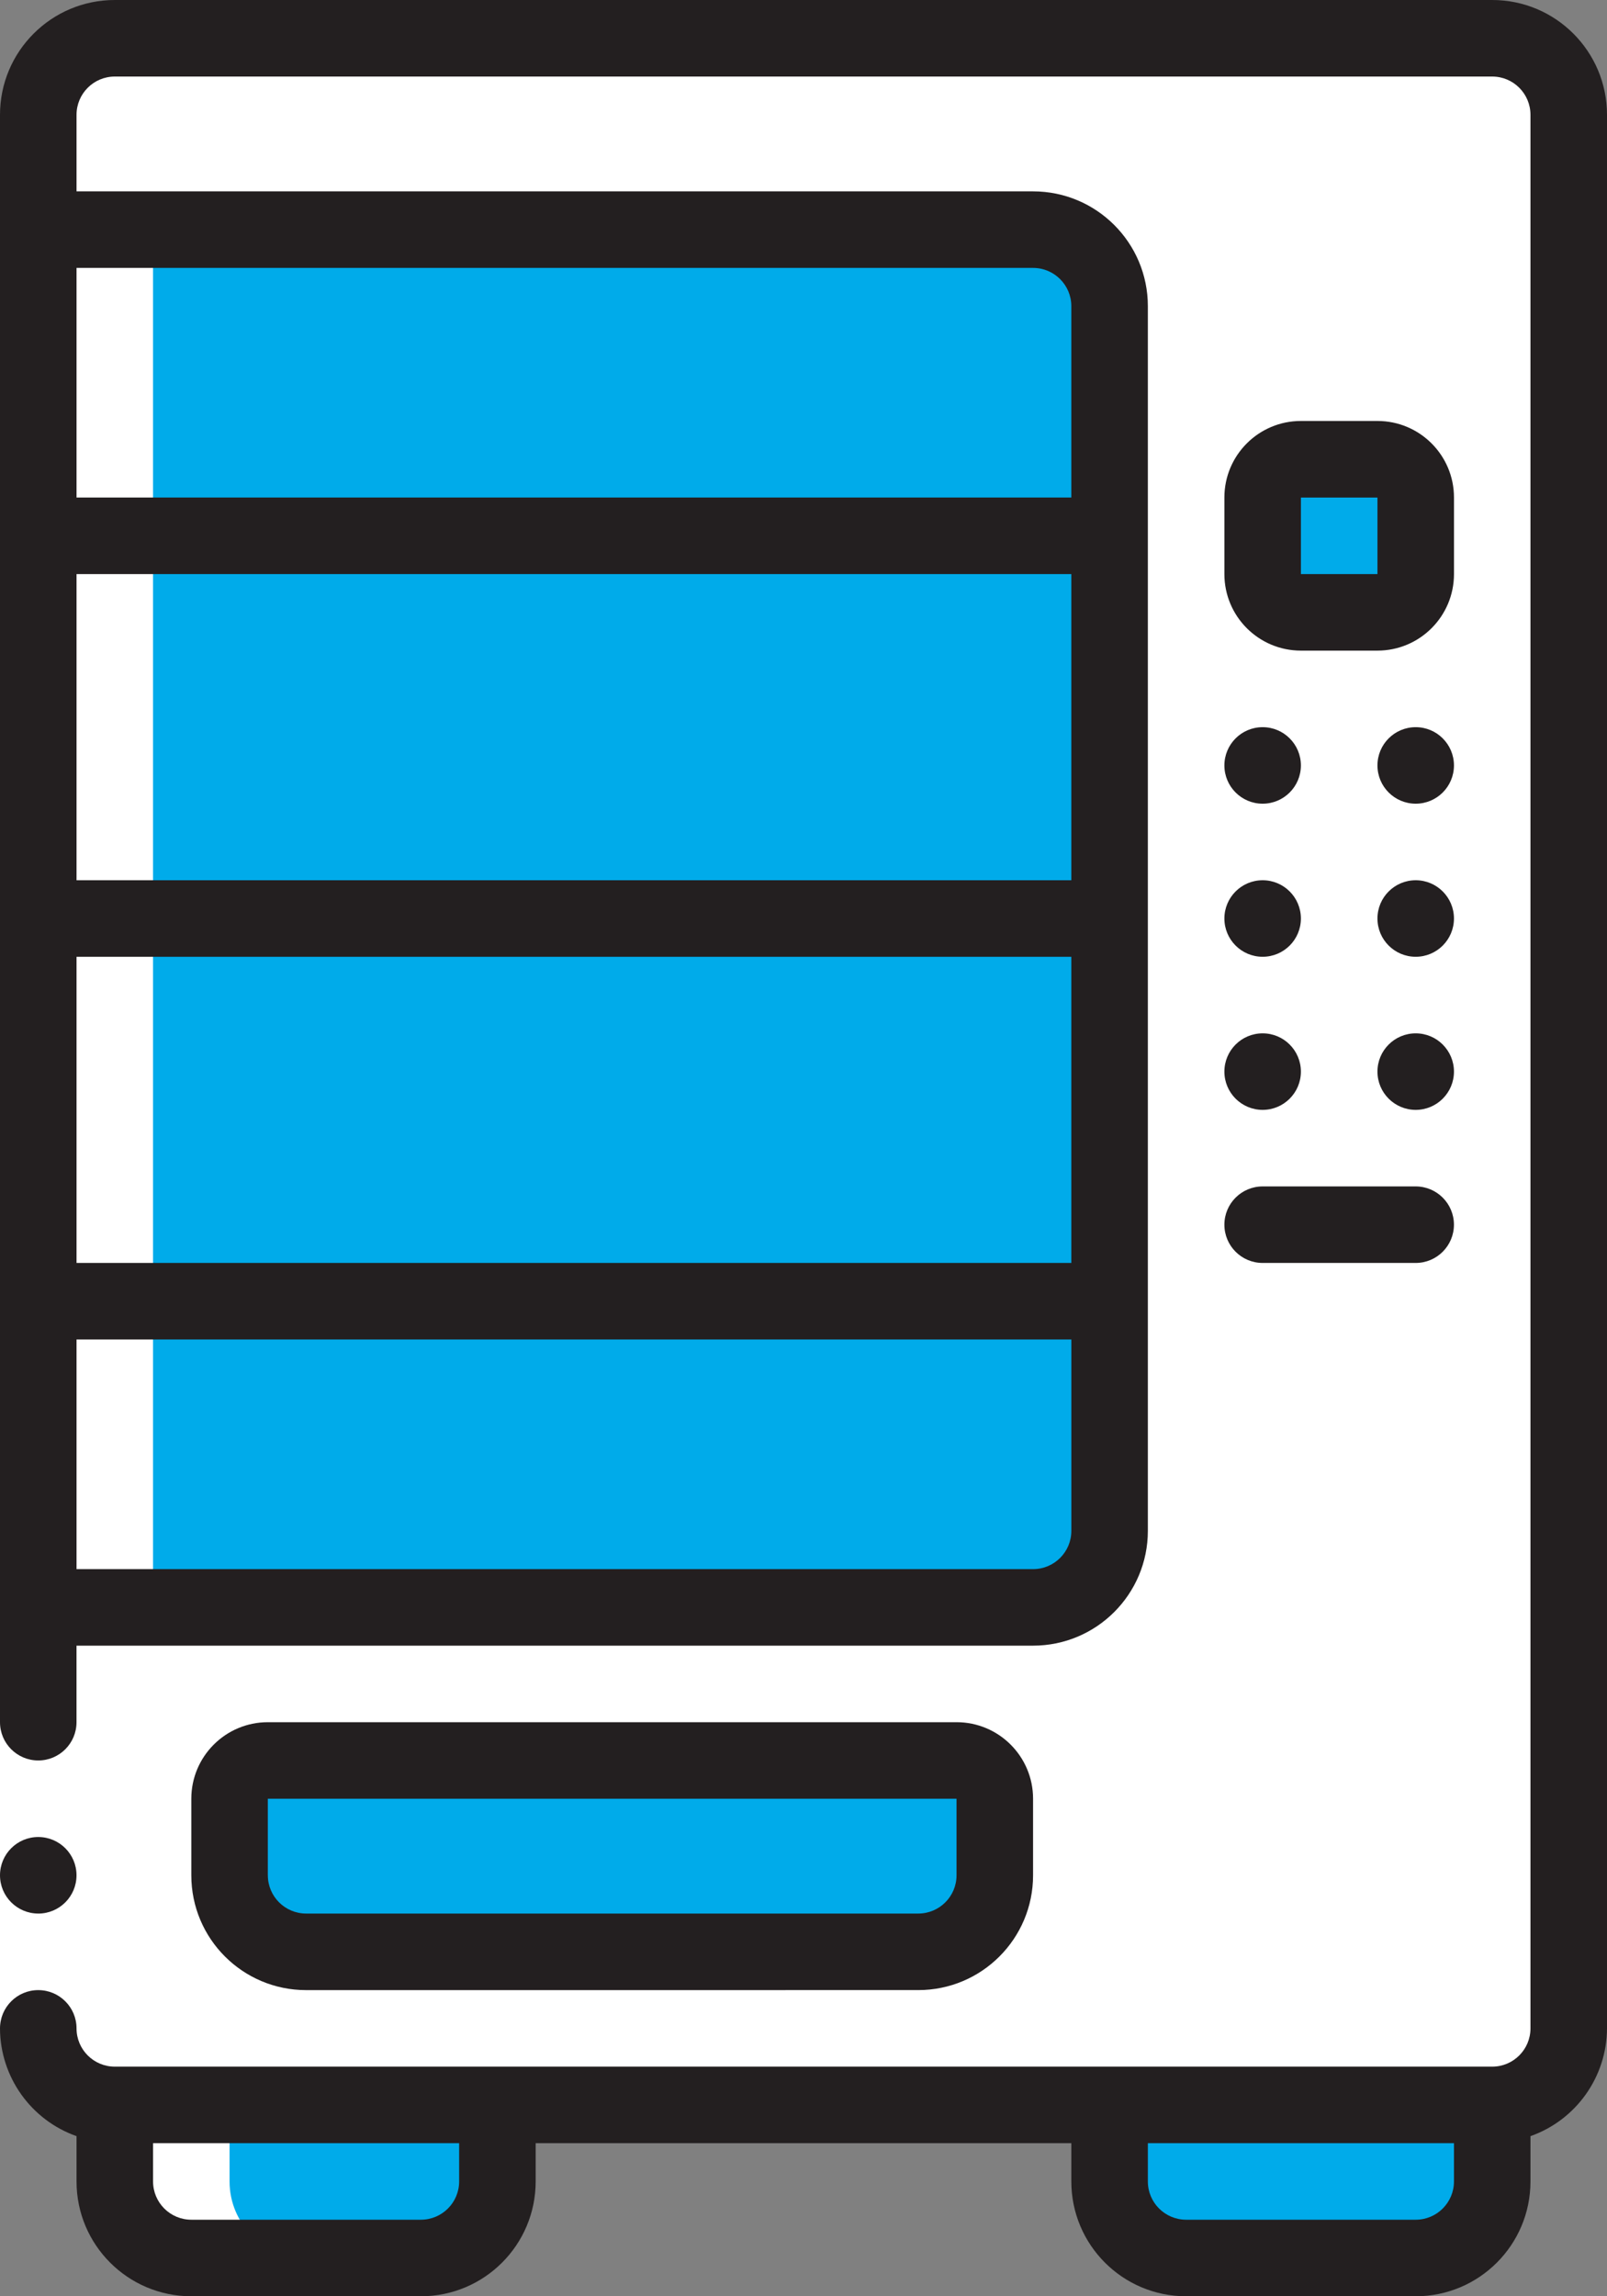
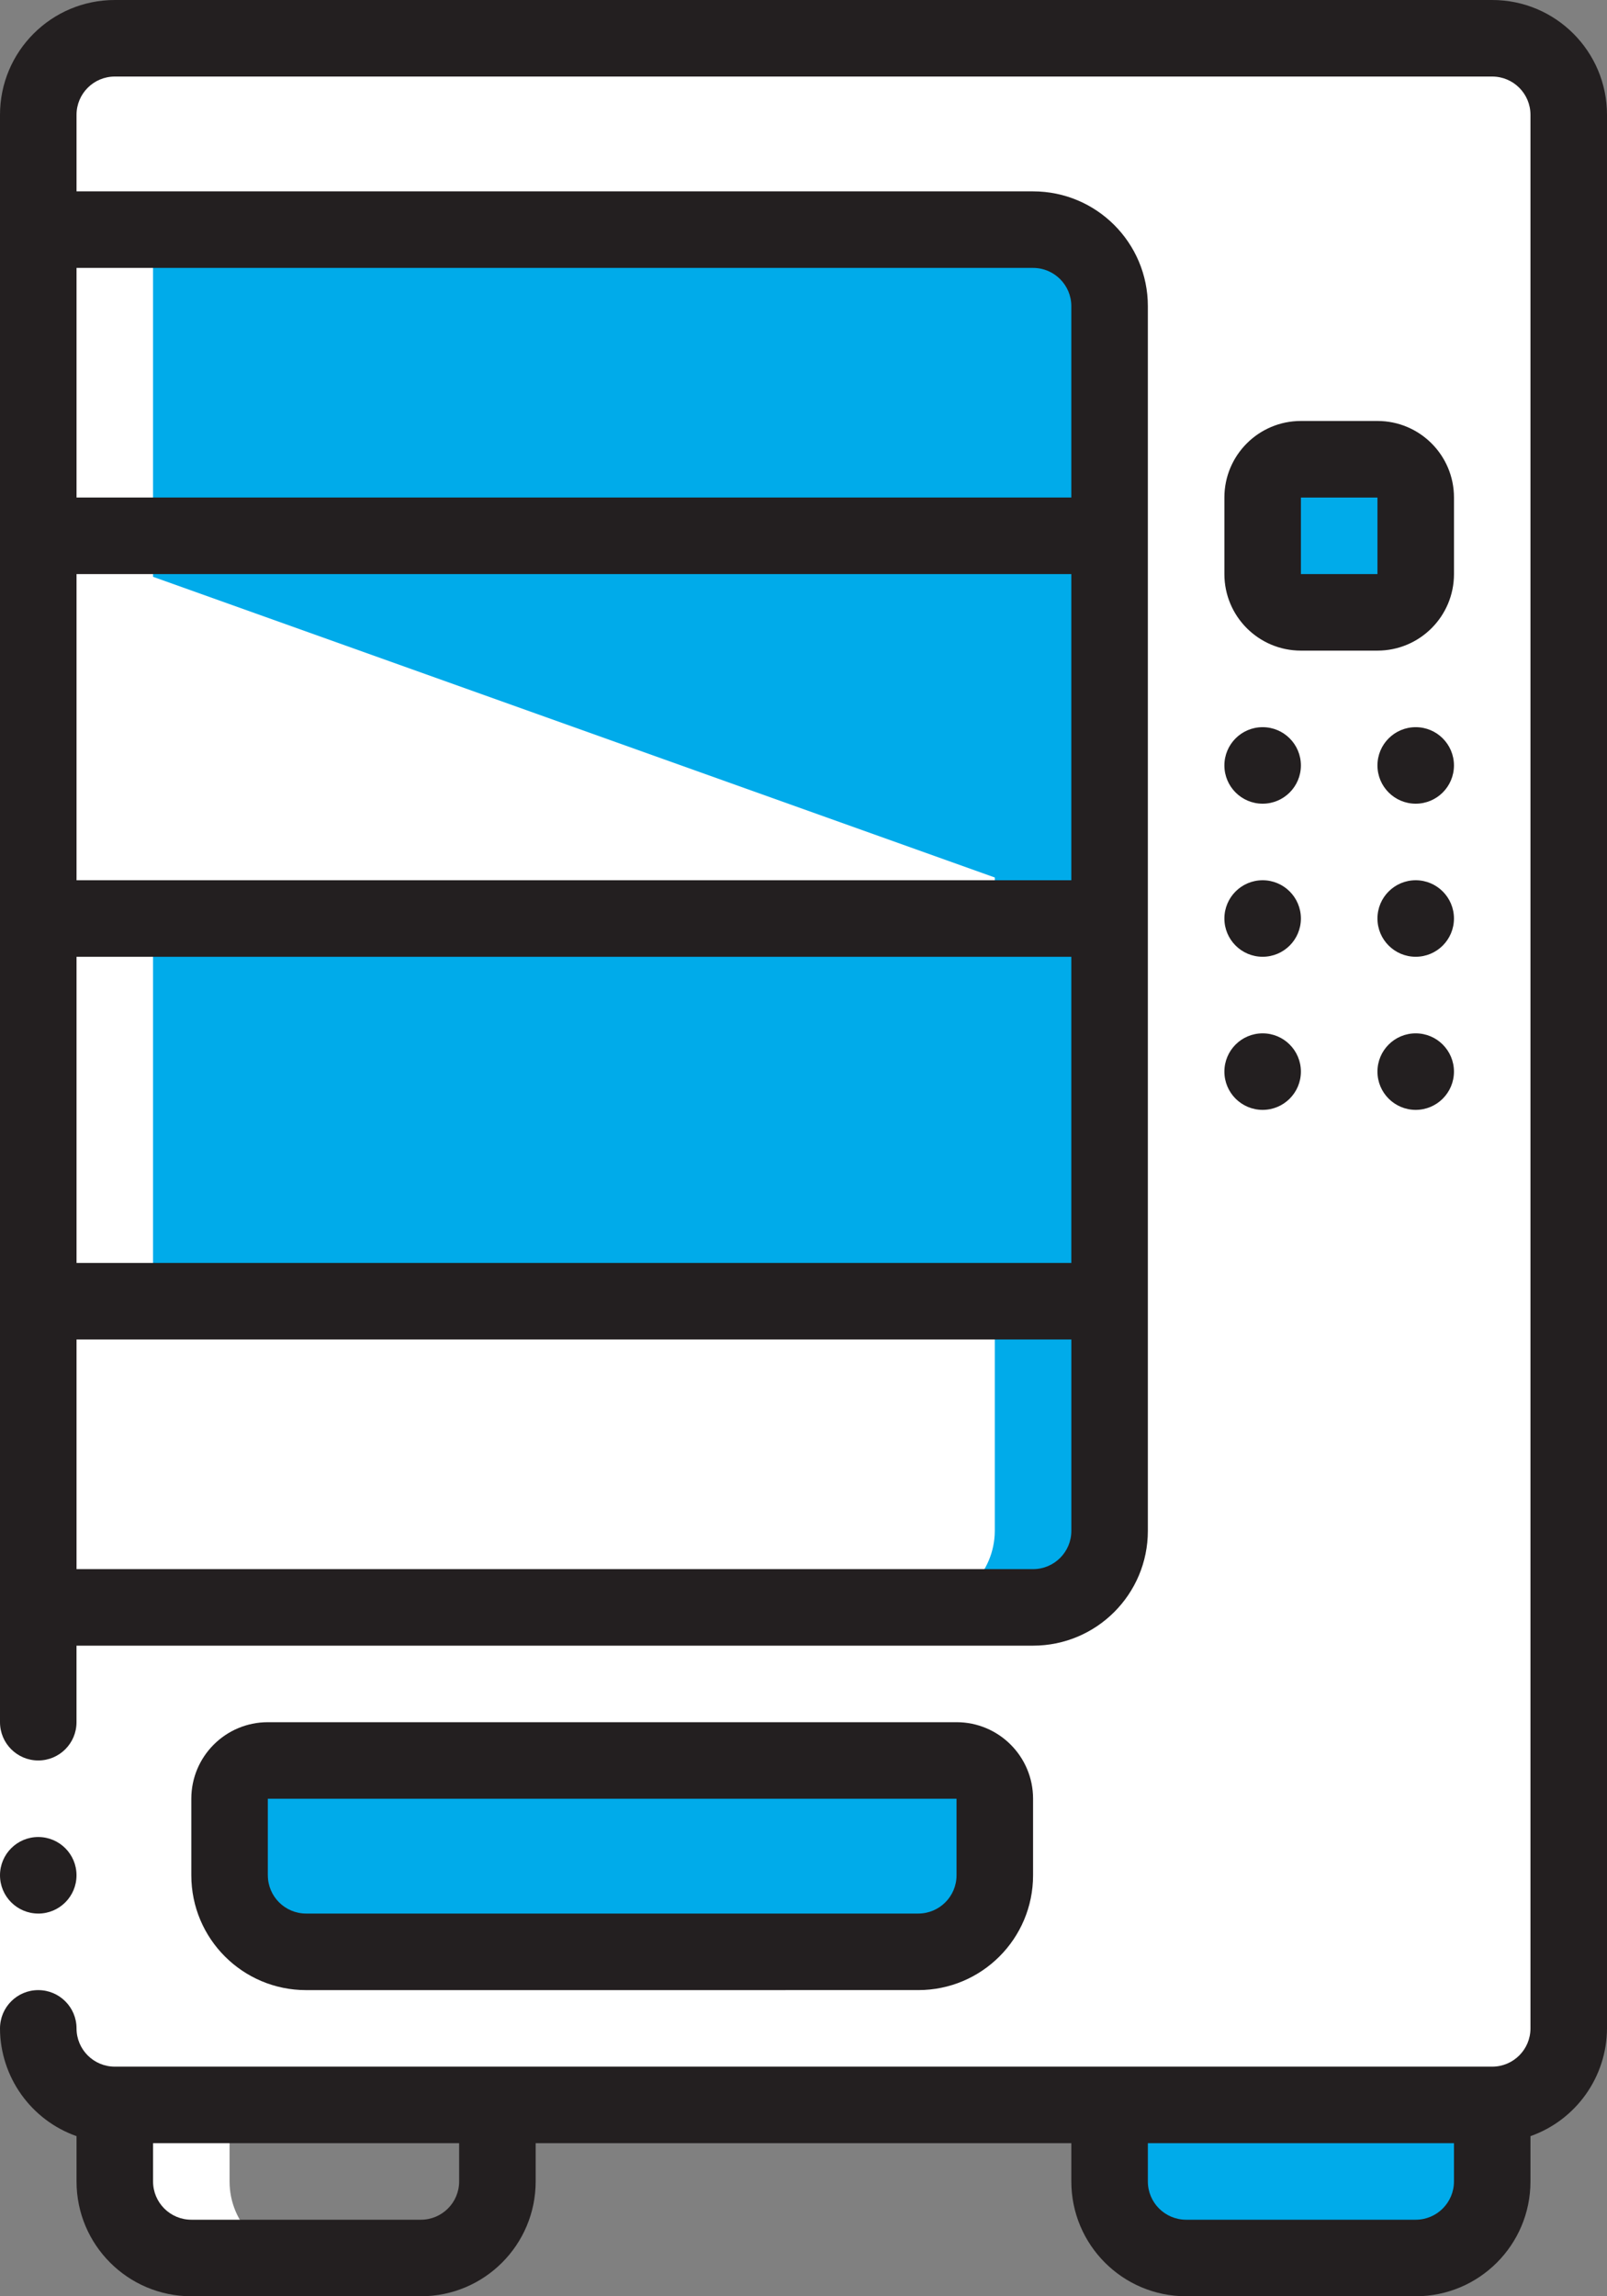
<svg xmlns="http://www.w3.org/2000/svg" xmlns:ns1="http://sodipodi.sourceforge.net/DTD/sodipodi-0.dtd" xmlns:ns2="http://www.inkscape.org/namespaces/inkscape" width="72.8" height="104" viewBox="0 0 72.8 104" fill="none" version="1.1" id="svg62" ns1:docname="b458c91d97a7a4bc02398290660cd420.svg">
  <rect x="0" y="0" width="72.8" height="104" fill="#808080" stroke="none" />
  <defs id="defs66" />
  <ns1:namedview id="namedview64" pagecolor="#ffffff" bordercolor="#666666" borderopacity="1.0" ns2:pageshadow="2" ns2:pageopacity="0.0" ns2:pagecheckerboard="0" />
  <path d="m 67.6,1.733 h -62.4 c -1.915,0 -3.467,1.552 -3.467,3.467 V 91.867 c 0,1.915 1.552,3.467 3.467,3.467 h 62.4 c 1.915,0 3.467,-1.552 3.467,-3.467 V 5.2 c 0,-1.915 -1.552,-3.467 -3.467,-3.467 z" fill="#ffffff" id="path2" />
  <path fill-rule="evenodd" clip-rule="evenodd" d="m 67.6,1.733 h -5.2 c 1.915,0 3.467,1.552 3.467,3.467 V 91.867 c 0,1.915 -1.552,3.467 -3.467,3.467 h 5.2 c 1.915,0 3.467,-1.552 3.467,-3.467 V 5.2 c 0,-1.915 -1.552,-3.467 -3.467,-3.467 z" fill="#ffffff" id="path4" />
-   <path fill-rule="evenodd" clip-rule="evenodd" d="m 5.2,95.333 h 17.333 v 3.467 c 0,1.915 -1.552,3.467 -3.467,3.467 h -10.4 c -1.915,0 -3.467,-1.552 -3.467,-3.467 z" fill="#00abea" id="path6" />
-   <path fill-rule="evenodd" clip-rule="evenodd" d="m 17.333,95.333 v 3.467 c 0,1.915 -1.552,3.467 -3.467,3.467 h 5.2 c 1.915,0 3.467,-1.552 3.467,-3.467 v -3.467 z" fill="#00abea" id="path8" />
  <path fill-rule="evenodd" clip-rule="evenodd" d="m 50.267,95.333 h 17.333 v 3.467 c 0,1.915 -1.552,3.467 -3.467,3.467 h -10.4 c -1.915,0 -3.467,-1.552 -3.467,-3.467 z" fill="#00abea" id="path10" />
  <path fill-rule="evenodd" clip-rule="evenodd" d="m 62.4,95.333 v 3.467 c 0,1.915 -1.552,3.467 -3.467,3.467 h 5.2 c 1.915,0 3.467,-1.552 3.467,-3.467 v -3.467 z" fill="#00abea" id="path12" />
  <path fill-rule="evenodd" clip-rule="evenodd" d="m 12.134,79.733 h 31.2 c 0.957,0 1.733,0.776 1.733,1.733 v 3.467 c 0,1.915 -1.552,3.467 -3.467,3.467 H 13.867 c -1.915,0 -3.467,-1.552 -3.467,-3.467 v -3.467 c 0,-0.957 0.776,-1.733 1.733,-1.733 z" fill="#00abea" id="path14" />
  <path fill-rule="evenodd" clip-rule="evenodd" d="m 43.334,79.733 h -5.2 c 0.957,0 1.733,0.776 1.733,1.733 v 3.467 c 0,1.915 -1.552,3.467 -3.467,3.467 h 5.2 c 1.915,0 3.467,-1.552 3.467,-3.467 v -3.467 c 0,-0.957 -0.776,-1.733 -1.733,-1.733 z" fill="#00abea" id="path16" />
-   <path fill-rule="evenodd" clip-rule="evenodd" d="M 50.267,58.933 V 69.333 C 50.261,71.246 48.712,72.794 46.8,72.8 H 1.733 V 58.933 Z" fill="#00abea" id="path18" />
  <path fill-rule="evenodd" clip-rule="evenodd" d="m 45.066,58.933 v 10.4 c -0.006,1.912 -1.554,3.461 -3.467,3.467 h 5.2 c 1.912,-0.006 3.461,-1.554 3.467,-3.467 V 58.933 Z" fill="#00abea" id="path20" />
  <path fill-rule="evenodd" clip-rule="evenodd" d="M 1.733,41.6 H 50.267 V 58.933 H 1.733 Z" fill="#00abea" id="path22" />
  <path fill-rule="evenodd" clip-rule="evenodd" d="m 45.066,41.6 h 5.2 v 17.333 h -5.2 z" fill="#00abea" id="path24" />
-   <path fill-rule="evenodd" clip-rule="evenodd" d="M 1.733,24.267 H 50.267 V 41.6 H 1.733 Z" fill="#00abea" id="path26" />
+   <path fill-rule="evenodd" clip-rule="evenodd" d="M 1.733,24.267 H 50.267 V 41.6 Z" fill="#00abea" id="path26" />
  <path fill-rule="evenodd" clip-rule="evenodd" d="m 45.066,24.267 h 5.2 v 17.333 h -5.2 z" fill="#00abea" id="path28" />
  <path fill-rule="evenodd" clip-rule="evenodd" d="m 50.267,13.867 v 10.4 H 1.733 V 10.4 h 45.067 c 1.912,0.006 3.461,1.554 3.467,3.467 z" fill="#00abea" id="path30" />
  <path fill-rule="evenodd" clip-rule="evenodd" d="m 46.8,10.4 h -5.2 c 1.912,0.006 3.461,1.554 3.467,3.467 v 10.4 h 5.2 v -10.4 c -0.006,-1.912 -1.554,-3.461 -3.467,-3.467 z" fill="#00abea" id="path32" />
  <path d="m 62.4,20.8 h -3.467 c -0.957,0 -1.733,0.776 -1.733,1.733 v 3.467 c 0,0.957 0.776,1.733 1.733,1.733 h 3.467 c 0.957,0 1.733,-0.776 1.733,-1.733 v -3.467 c 0,-0.957 -0.776,-1.733 -1.733,-1.733 z" fill="#00abea" id="path34" />
  <path fill-rule="evenodd" clip-rule="evenodd" d="m 1.733,10.4 v 81.467 c 0,1.915 1.552,3.467 3.467,3.467 v 3.467 c 0,1.915 1.552,3.467 3.467,3.467 h 5.2 c -1.915,0 -3.467,-1.552 -3.467,-3.467 v -3.467 c -1.915,0 -3.467,-1.552 -3.467,-3.467 V 5.2 c 0,-1.915 1.552,-3.467 3.467,-3.467 h -5.2 c -1.915,0 -3.467,1.552 -3.467,3.467 z" fill="#ffffff" id="path36" />
  <path fill-rule="evenodd" clip-rule="evenodd" d="M 0,78 H 3.467 V 91.867 H 0 Z" fill="#ffffff" id="path38" />
  <path d="m 57.2,50.267 c 0.957,0 1.733,-0.776 1.733,-1.733 0,-0.957 -0.776,-1.733 -1.733,-1.733 -0.957,0 -1.733,0.776 -1.733,1.733 0,0.957 0.776,1.733 1.733,1.733 z" fill="#231f20" id="path40" />
  <path d="m 64.134,50.267 c 0.957,0 1.733,-0.776 1.733,-1.733 0,-0.957 -0.776,-1.733 -1.733,-1.733 -0.957,0 -1.733,0.776 -1.733,1.733 0,0.957 0.776,1.733 1.733,1.733 z" fill="#231f20" id="path42" />
  <path d="m 57.2,43.333 c 0.957,0 1.733,-0.776 1.733,-1.733 0,-0.957 -0.776,-1.733 -1.733,-1.733 -0.957,0 -1.733,0.776 -1.733,1.733 0,0.957 0.776,1.733 1.733,1.733 z" fill="#231f20" id="path44" />
  <path d="m 64.134,43.333 c 0.957,0 1.733,-0.776 1.733,-1.733 0,-0.957 -0.776,-1.733 -1.733,-1.733 -0.957,0 -1.733,0.776 -1.733,1.733 0,0.957 0.776,1.733 1.733,1.733 z" fill="#231f20" id="path46" />
  <path d="m 57.2,36.4 c 0.957,0 1.733,-0.776 1.733,-1.733 0,-0.957 -0.776,-1.733 -1.733,-1.733 -0.957,0 -1.733,0.776 -1.733,1.733 0,0.957 0.776,1.733 1.733,1.733 z" fill="#231f20" id="path48" />
  <path d="m 64.134,36.4 c 0.957,0 1.733,-0.776 1.733,-1.733 0,-0.957 -0.776,-1.733 -1.733,-1.733 -0.957,0 -1.733,0.776 -1.733,1.733 0,0.957 0.776,1.733 1.733,1.733 z" fill="#231f20" id="path50" />
  <path d="m 1.733,86.667 c 0.957,0 1.733,-0.776 1.733,-1.733 C 3.467,83.976 2.691,83.2 1.733,83.2 0.776,83.2 0,83.976 0,84.933 c 0,0.957 0.776,1.733 1.733,1.733 z" fill="#231f20" id="path52" />
  <path d="M 3.467,96.748 V 98.8 c 0,2.872 2.328,5.2 5.2,5.2 h 10.4 c 2.872,0 5.2,-2.328 5.2,-5.2 V 97.067 H 48.533 V 98.8 c 0,2.872 2.328,5.2 5.2,5.2 h 10.4 c 2.872,0 5.2,-2.328 5.2,-5.2 v -2.052 c 2.07,-0.732 3.458,-2.685 3.467,-4.881 V 5.2 C 72.8,2.328 70.472,0 67.6,0 H 5.2 C 2.328,0 0,2.328 0,5.2 V 78 c 0,0.957 0.776,1.733 1.733,1.733 0.957,0 1.733,-0.776 1.733,-1.733 V 74.533 H 46.8 c 2.872,0 5.2,-2.328 5.2,-5.2 V 13.867 C 52,10.995 49.672,8.667 46.8,8.667 H 3.467 V 5.2 c 0,-0.957 0.776,-1.733 1.733,-1.733 h 62.4 c 0.957,0 1.733,0.776 1.733,1.733 V 91.867 C 69.333,92.824 68.557,93.6 67.6,93.6 H 5.2 c -0.957,0 -1.733,-0.776 -1.733,-1.733 0,-0.957 -0.776,-1.733 -1.733,-1.733 C 0.776,90.133 0,90.909 0,91.867 c 0.009,2.196 1.397,4.149 3.467,4.881 z m 0,-53.414 H 48.533 V 57.2 H 3.467 Z m 0,-3.467 V 26 H 48.533 V 39.867 Z M 46.8,71.067 H 3.467 v -10.4 h 45.067 v 8.667 c 0,0.957 -0.776,1.733 -1.733,1.733 z m 0,-58.933 c 0.957,0 1.733,0.776 1.733,1.733 v 8.667 H 3.467 v -10.4 z M 65.867,97.067 V 98.8 c 0,0.957 -0.776,1.733 -1.733,1.733 h -10.4 C 52.776,100.533 52,99.757 52,98.8 v -1.733 z m -45.067,0 V 98.8 c 0,0.957 -0.776,1.733 -1.733,1.733 h -10.4 c -0.957,0 -1.733,-0.776 -1.733,-1.733 v -1.733 z" fill="#231f20" id="path54" />
  <path d="m 41.6,90.133 c 2.872,0 5.2,-2.328 5.2,-5.2 V 81.467 C 46.8,79.552 45.248,78 43.334,78 h -31.2 C 10.219,78 8.667,79.552 8.667,81.467 v 3.467 c 0,2.872 2.328,5.2 5.2,5.2 z m -29.467,-5.2 v -3.467 h 31.2 v 3.467 c 0,0.957 -0.776,1.733 -1.733,1.733 H 13.867 c -0.957,0 -1.733,-0.776 -1.733,-1.733 z" fill="#231f20" id="path56" />
-   <path fill-rule="evenodd" clip-rule="evenodd" d="m 57.2,57.2 h 6.933 c 0.957,0 1.733,-0.776 1.733,-1.733 0,-0.957 -0.776,-1.733 -1.733,-1.733 h -6.933 c -0.957,0 -1.733,0.776 -1.733,1.733 0,0.957 0.776,1.733 1.733,1.733 z" fill="#231f20" id="path58" />
  <path d="m 58.934,29.467 h 3.467 c 1.915,0 3.467,-1.552 3.467,-3.467 v -3.467 c 0,-1.915 -1.552,-3.467 -3.467,-3.467 h -3.467 c -1.915,0 -3.467,1.552 -3.467,3.467 v 3.467 c 0,1.915 1.552,3.467 3.467,3.467 z m 0,-6.933 h 3.467 v 3.467 h -3.467 z" fill="#231f20" id="path60" />
</svg>